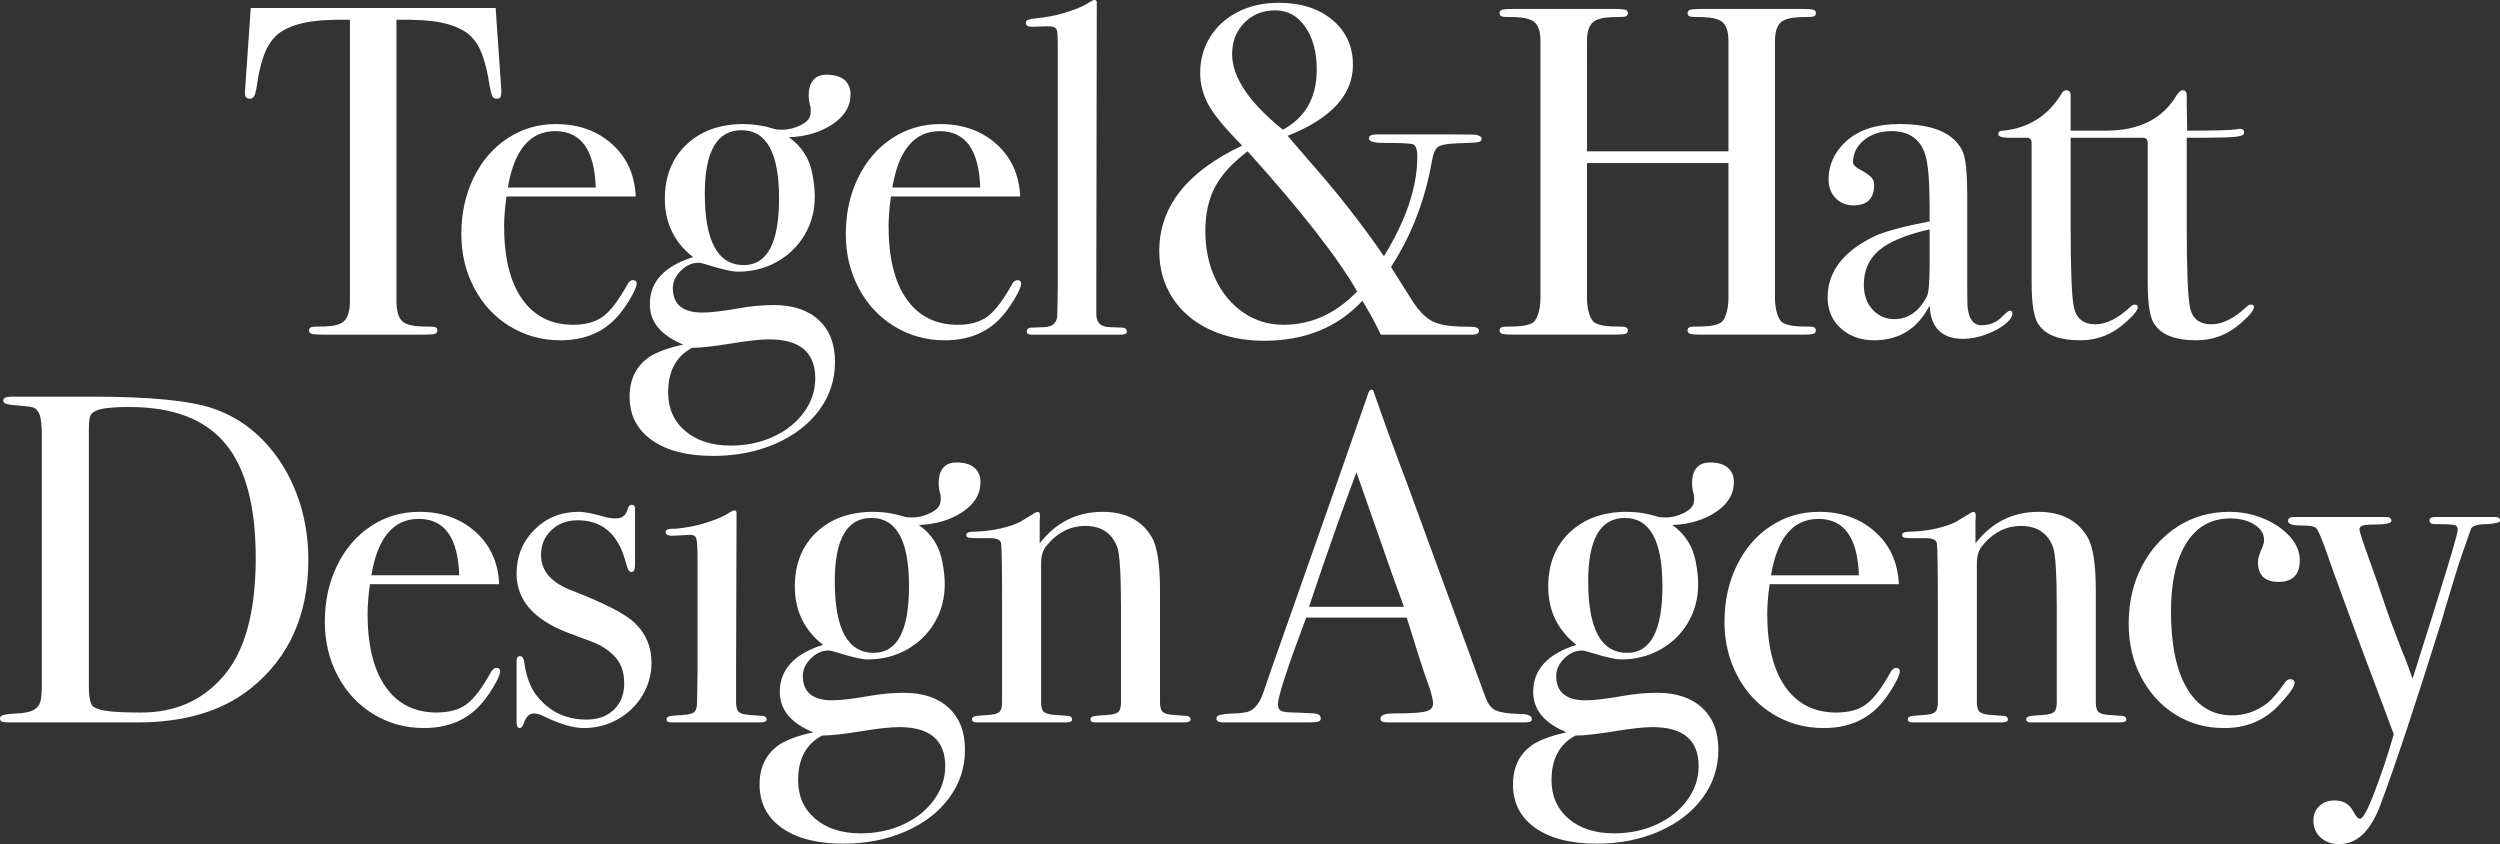
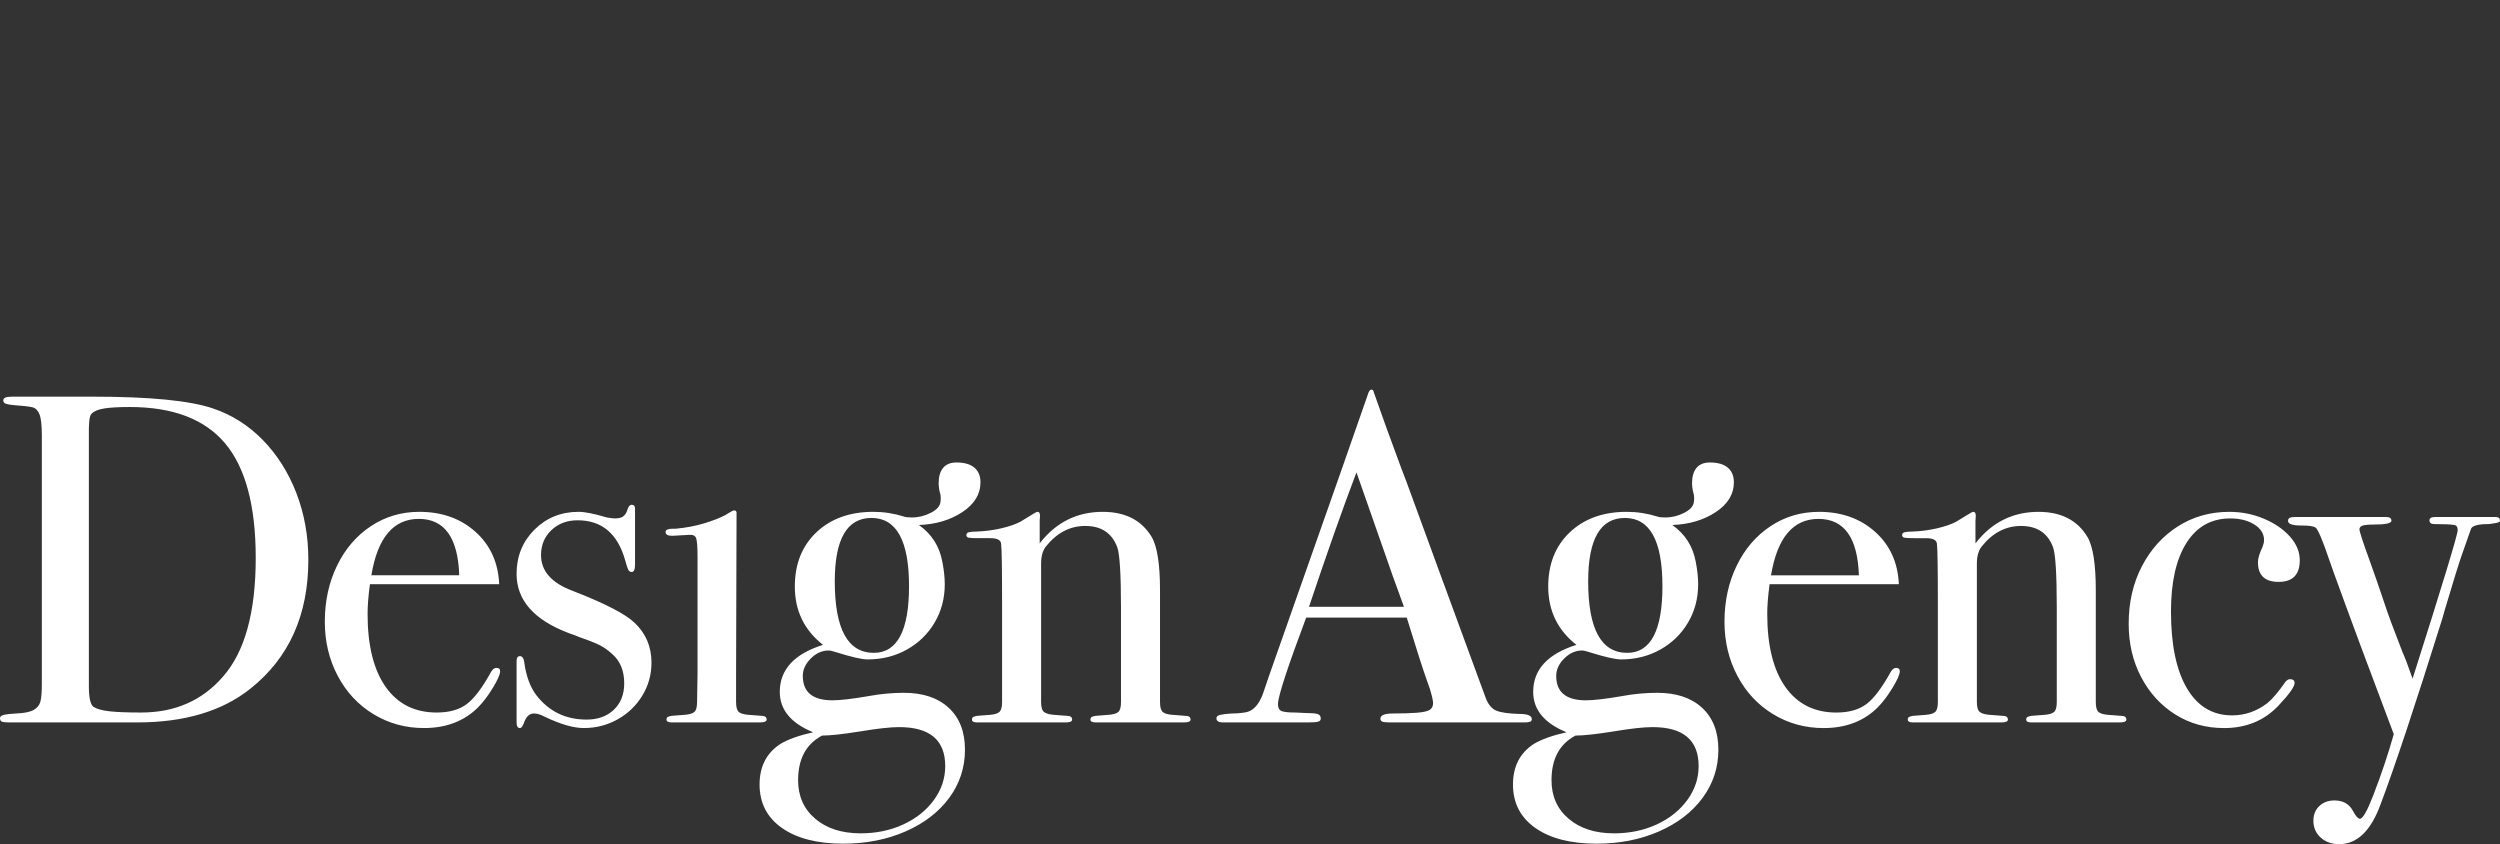
<svg xmlns="http://www.w3.org/2000/svg" id="Layer_1" width="150.111mm" height="50.699mm" viewBox="0 0 425.511 143.713">
  <rect x="0" y="0" width="425.511" height="143.713" fill="#333333" stroke="none" />
  <defs>
    <style>.cls-1{fill:#fff;}</style>
  </defs>
  <path class="cls-1" d="m425.511,88.64c0-.426-.24-.64-.72-.64h-10.32c-.64,0-.96.187-.96.56,0,.427.266.64.8.64,1.76,0,2.906.054,3.44.16.372.054.56.347.56.88,0,.747-2.56,9.174-7.68,25.28-.694-2.026-1.28-3.572-1.76-4.64-1.494-3.84-2.48-6.506-2.96-8l-1.36-4-1.36-3.84c-1.068-2.933-1.6-4.586-1.6-4.96,0-.266.16-.466.48-.6.32-.133.986-.2,2-.2,1.972,0,2.96-.212,2.96-.64,0-.426-.294-.64-.88-.64h-15.68c-.694,0-1.04.214-1.04.64,0,.534.72.8,2.16.8.692,0,1.226.027,1.6.08.372.054.666.134.88.24.212.108.532.668.96,1.68.426,1.014.906,2.32,1.44,3.92l.88,2.48c2.826,7.787,6.186,16.828,10.08,27.12-.96,3.413-2.134,6.906-3.52,10.48-1.014,2.613-1.76,3.92-2.24,3.92-.32,0-.72-.454-1.2-1.36-.64-1.174-1.68-1.76-3.12-1.76-1.068,0-1.934.32-2.6.96-.668.64-1,1.466-1,2.48,0,1.173.412,2.132,1.24,2.88.826.746,1.88,1.12,3.16,1.12,3.04,0,5.386-2.267,7.04-6.8,2.4-6.348,5.892-16.853,10.48-31.52l.48-1.68c1.44-4.853,2.4-7.946,2.88-9.28l1.52-4.32c.16-.586,1.172-.88,3.04-.88.48-.052.92-.12,1.32-.2.4-.08.6-.2.6-.36m-34.08,6.72c0-1.44-.56-2.786-1.68-4.04-1.12-1.252-2.6-2.266-4.44-3.04-1.84-.772-3.8-1.16-5.88-1.16-3.254,0-6.174.828-8.76,2.48-2.587,1.654-4.627,3.92-6.12,6.8-1.494,2.88-2.24,6.134-2.24,9.76,0,3.36.706,6.387,2.12,9.08,1.413,2.694,3.346,4.814,5.8,6.36,2.453,1.546,5.226,2.32,8.32,2.32,3.733,0,6.8-1.252,9.2-3.76,1.866-1.973,2.8-3.28,2.8-3.92,0-.426-.267-.64-.8-.64-.214,0-.454.134-.72.4-1.227,1.76-2.267,2.987-3.12,3.68-1.814,1.388-3.814,2.08-6,2.08-3.307,0-5.867-1.532-7.68-4.6-1.814-3.066-2.72-7.426-2.72-13.08,0-5.012.88-8.906,2.64-11.68,1.76-2.773,4.24-4.16,7.44-4.16,1.653,0,3.026.348,4.12,1.04,1.093.694,1.64,1.574,1.64,2.64,0,.32-.08.694-.24,1.12-.534,1.12-.8,2-.8,2.64,0,2.24,1.173,3.36,3.52,3.36,2.4,0,3.6-1.226,3.6-3.68m-67.679-4.32c0,.268.132.427.4.48.266.054.8.08,1.6.08h2.08c1.172,0,1.786.32,1.84.96.106.854.16,4.214.16,10.08v16.88c0,.854-.16,1.414-.48,1.68-.32.268-.88.427-1.68.48l-2.08.16c-.32.054-.548.12-.68.2-.134.08-.2.227-.2.44,0,.32.292.48.88.48h15.04c.746,0,1.12-.16,1.12-.48,0-.426-.294-.64-.88-.64l-2.08-.16c-.854-.053-1.454-.212-1.8-.48-.348-.266-.52-.826-.52-1.68v-23.6c0-1.226.266-2.186.8-2.88,1.866-2.346,4.106-3.52,6.72-3.52,2.72,0,4.532,1.2,5.44,3.6.426,1.174.64,4.64.64,10.4v16c0,.854-.16,1.414-.48,1.68-.32.268-.908.427-1.76.48l-2.08.16c-.32.054-.548.12-.68.2-.134.08-.2.227-.2.44,0,.32.292.48.88.48h15.04c.746,0,1.12-.16,1.12-.48,0-.426-.294-.64-.88-.64l-2.08-.16c-.854-.053-1.44-.212-1.76-.48-.32-.266-.48-.826-.48-1.68v-19.04c0-4.48-.48-7.52-1.44-9.12-1.708-2.826-4.48-4.24-8.32-4.24-4.374,0-7.948,1.787-10.72,5.36v-3.84c0-.212.012-.426.04-.64.026-.212.012-.412-.04-.6-.054-.186-.188-.28-.4-.28-.108,0-.48.2-1.12.6-.64.4-1.228.76-1.76,1.08-.8.428-1.88.8-3.24,1.12-1.36.32-2.788.508-4.28.56-.588,0-1.014.04-1.28.12-.268.08-.4.227-.4.44m-22.319,6.88c1.066-6.4,3.76-9.6,8.08-9.6,4.372,0,6.666,3.2,6.88,9.6h-14.96Zm21.92,16.32c0-.372-.214-.56-.64-.56-.32,0-.614.214-.88.64-1.494,2.72-2.88,4.56-4.16,5.52s-2.988,1.44-5.12,1.44c-3.734,0-6.628-1.453-8.68-4.36-2.054-2.906-3.08-7.052-3.08-12.44,0-1.386.132-3.066.4-5.04h22c-.16-3.68-1.508-6.652-4.04-8.92-2.534-2.266-5.72-3.4-9.56-3.4-3.04,0-5.788.814-8.24,2.44-2.454,1.627-4.374,3.868-5.76,6.72-1.388,2.854-2.08,6.04-2.08,9.56,0,3.36.732,6.427,2.2,9.2,1.466,2.774,3.492,4.947,6.08,6.52,2.586,1.573,5.452,2.36,8.6,2.36,3.786,0,6.852-1.172,9.2-3.52.852-.853,1.692-1.96,2.52-3.32.826-1.36,1.24-2.306,1.24-2.84m-59.28,18.56c0-3.628,1.36-6.16,4.08-7.6,1.387,0,3.573-.24,6.56-.72,2.88-.48,5.067-.72,6.56-.72,5.227,0,7.84,2.212,7.84,6.64,0,2.08-.64,4-1.92,5.76s-3.013,3.146-5.2,4.16c-2.187,1.013-4.613,1.52-7.28,1.52-3.2,0-5.773-.827-7.72-2.48-1.947-1.654-2.92-3.84-2.92-6.56m6.24-33.84c0-7.2,2.08-10.8,6.24-10.8,4.267,0,6.4,3.868,6.4,11.6,0,7.574-2,11.36-6,11.36-4.427,0-6.64-4.052-6.64-12.16m-12.8,34.56c0,3.146,1.267,5.613,3.8,7.4,2.533,1.786,6.013,2.68,10.44,2.68,3.893,0,7.427-.694,10.6-2.08,3.173-1.387,5.653-3.294,7.44-5.72,1.787-2.427,2.68-5.16,2.68-8.2s-.92-5.413-2.76-7.12c-1.84-1.706-4.387-2.56-7.64-2.56-1.973,0-3.973.187-6,.56-2.773.48-4.827.72-6.16.72-3.36,0-5.04-1.386-5.04-4.16,0-1.066.453-2.053,1.36-2.96.907-.906,1.92-1.36,3.04-1.36.267,0,.72.107,1.36.32,2.56.8,4.32,1.2,5.28,1.2,2.453,0,4.68-.56,6.68-1.68,2-1.12,3.573-2.653,4.72-4.6,1.147-1.946,1.72-4.12,1.72-6.52,0-1.12-.133-2.372-.4-3.76-.48-2.666-1.813-4.773-4-6.32,2.88-.106,5.347-.84,7.4-2.2,2.053-1.36,3.08-3.053,3.08-5.08,0-1.066-.347-1.893-1.04-2.48-.693-.586-1.707-.88-3.04-.88-1.013,0-1.773.308-2.28.92-.507.614-.76,1.48-.76,2.6,0,.64.107,1.307.32,2,.053.428.053.8,0,1.12-.053.747-.6,1.388-1.64,1.92-1.04.534-2.12.8-3.24.8-.64,0-1.093-.052-1.36-.16-1.707-.532-3.44-.8-5.2-.8-4,0-7.227,1.16-9.68,3.48s-3.68,5.4-3.68,9.24c0,4.108,1.6,7.414,4.8,9.92-4.907,1.548-7.36,4.214-7.36,8,0,3.04,1.893,5.333,5.68,6.88-2.4.532-4.267,1.2-5.6,2-2.347,1.546-3.52,3.84-3.52,6.88m-34.719-30.24c3.093-9.226,5.787-16.852,8.08-22.88l3.84,10.96c1.6,4.64,3.013,8.614,4.24,11.92h-16.16Zm35.84,18.24c-1.867-.052-3.187-.24-3.96-.56-.773-.32-1.373-1.04-1.8-2.16-3.04-8.266-5.693-15.492-7.96-21.68-2.267-6.186-4.12-11.252-5.56-15.2l-.8-2.08c-1.867-5.013-3.44-9.36-4.72-13.04-.053-.32-.187-.48-.4-.48-.267,0-.48.294-.64.88-.587,1.76-6.16,17.627-16.72,47.6-.16.48-.533,1.574-1.12,3.28-.64,1.76-1.547,2.8-2.72,3.12-.8.16-1.653.24-2.56.24-.907.054-1.573.134-2,.24-.427.108-.64.294-.64.56,0,.48.373.72,1.12.72h14.56c.747,0,1.28-.04,1.6-.12s.48-.252.48-.52c0-.32-.107-.546-.32-.68-.213-.132-.587-.212-1.12-.24-.533-.026-.907-.04-1.12-.04l-1.68-.08c-1.173,0-1.973-.08-2.4-.24s-.64-.56-.64-1.2c0-1.28,1.6-6.186,4.8-14.72h17.12c1.6,5.227,2.773,8.88,3.52,10.96l.4,1.12c.373,1.228.56,2.054.56,2.48,0,.534-.2.92-.6,1.16-.4.24-1.147.4-2.24.48-1.093.08-2.413.12-3.96.12-1.44,0-2.16.294-2.16.88,0,.268.12.44.36.52.24.08.653.12,1.24.12h22.96c.427,0,.733-.04.92-.12.187-.08.28-.226.28-.44,0-.586-.693-.88-2.08-.88m-94.158-30.48c0,.268.132.427.399.48.267.054.801.08,1.601.08h2.08c1.172,0,1.786.32,1.84.96.106.854.16,4.214.16,10.08v16.88c0,.854-.16,1.414-.481,1.68-.319.268-.879.427-1.679.48l-2.08.16c-.32.054-.548.12-.68.2-.134.08-.201.227-.201.44,0,.32.293.48.881.48h15.04c.746,0,1.12-.16,1.12-.48,0-.426-.294-.64-.881-.64l-2.08-.16c-.853-.053-1.453-.212-1.8-.48-.347-.266-.519-.826-.519-1.68v-23.6c0-1.226.266-2.186.799-2.88,1.867-2.346,4.107-3.52,6.72-3.52,2.72,0,4.533,1.2,5.44,3.6.427,1.174.64,4.64.64,10.4v16c0,.854-.159,1.414-.479,1.68-.321.268-.908.427-1.76.48l-2.08.16c-.321.054-.548.12-.681.2-.133.08-.2.227-.2.44,0,.32.293.48.881.48h15.039c.747,0,1.121-.16,1.121-.48,0-.426-.294-.64-.88-.64l-2.08-.16c-.854-.053-1.441-.212-1.76-.48-.321-.266-.481-.826-.481-1.68v-19.04c0-4.48-.48-7.52-1.44-9.12-1.707-2.826-4.48-4.24-8.319-4.24-4.374,0-7.948,1.787-10.721,5.36v-3.84c0-.212.013-.426.04-.64.027-.212.013-.412-.04-.6-.053-.186-.187-.28-.399-.28-.108,0-.481.2-1.121.6-.64.4-1.227.76-1.759,1.08-.801.428-1.881.8-3.241,1.12-1.36.32-2.787.508-4.28.56-.587,0-1.013.04-1.28.12-.267.08-.399.227-.399.44m-28.64,41.76c0-3.628,1.36-6.16,4.08-7.6,1.387,0,3.573-.24,6.56-.72,2.88-.48,5.067-.72,6.56-.72,5.227,0,7.84,2.212,7.84,6.64,0,2.08-.64,4-1.92,5.76s-3.013,3.146-5.2,4.16c-2.187,1.013-4.613,1.52-7.28,1.52-3.2,0-5.773-.827-7.72-2.48-1.947-1.654-2.92-3.84-2.92-6.56m6.24-33.84c0-7.2,2.08-10.8,6.24-10.8,4.267,0,6.4,3.868,6.4,11.6,0,7.574-2,11.36-6,11.36-4.427,0-6.64-4.052-6.64-12.16m-12.8,34.56c0,3.146,1.267,5.613,3.8,7.4,2.533,1.786,6.013,2.68,10.44,2.68,3.893,0,7.427-.694,10.6-2.08,3.173-1.387,5.653-3.294,7.44-5.72,1.787-2.427,2.68-5.16,2.68-8.2s-.92-5.413-2.76-7.12c-1.84-1.706-4.387-2.56-7.64-2.56-1.973,0-3.973.187-6,.56-2.773.48-4.827.72-6.16.72-3.36,0-5.04-1.386-5.04-4.16,0-1.066.453-2.053,1.36-2.96.907-.906,1.92-1.36,3.04-1.36.267,0,.72.107,1.36.32,2.56.8,4.32,1.2,5.28,1.2,2.453,0,4.68-.56,6.68-1.68,2-1.12,3.573-2.653,4.72-4.6,1.147-1.946,1.72-4.12,1.72-6.52,0-1.12-.133-2.372-.4-3.76-.48-2.666-1.813-4.773-4-6.32,2.88-.106,5.347-.84,7.4-2.2,2.053-1.36,3.08-3.053,3.08-5.08,0-1.066-.347-1.893-1.04-2.48-.693-.586-1.707-.88-3.04-.88-1.013,0-1.773.308-2.28.92-.507.614-.76,1.48-.76,2.6,0,.64.107,1.307.32,2,.053.428.053.8,0,1.12-.053.747-.6,1.388-1.64,1.92-1.04.534-2.12.8-3.24.8-.64,0-1.093-.052-1.36-.16-1.707-.532-3.44-.8-5.2-.8-4,0-7.227,1.16-9.68,3.48s-3.68,5.4-3.68,9.24c0,4.108,1.6,7.414,4.8,9.92-4.907,1.548-7.36,4.214-7.36,8,0,3.04,1.893,5.333,5.68,6.88-2.4.532-4.267,1.2-5.6,2-2.347,1.546-3.52,3.84-3.52,6.88m1.201-11.04c0-.426-.293-.64-.88-.64l-2.08-.16c-.853-.053-1.44-.212-1.76-.48-.32-.266-.48-.826-.48-1.68v-4.8l.08-27.52c-.053-.213-.187-.32-.4-.32-.16,0-.427.12-.8.36-.373.24-.613.387-.72.44-.907.48-2.107.947-3.6,1.4-1.493.454-3.12.76-4.88.92h-.6c-.24,0-.48.04-.72.12-.24.08-.36.227-.36.44,0,.427.373.64,1.12.64l2.88-.16c.64-.053,1.04.134,1.2.56.16.428.24,1.52.24,3.28v19.84l-.08,4.8c0,.854-.16,1.414-.48,1.68-.32.268-.907.427-1.76.48l-2.08.16c-.32.054-.547.12-.68.2-.133.08-.2.227-.2.44,0,.32.293.48.88.48h15.04c.747,0,1.12-.16,1.12-.48m-19.599-9.68c0-2.72-.96-4.986-2.88-6.8-1.547-1.492-5.067-3.306-10.56-5.44-3.574-1.332-5.36-3.36-5.36-6.08,0-1.706.586-3.12,1.76-4.24,1.173-1.12,2.666-1.68,4.48-1.68,4.106,0,6.8,2.267,8.08,6.8.213.8.386,1.334.52,1.6.133.268.333.4.6.4.373,0,.56-.426.56-1.28v-9.52c0-.426-.187-.64-.56-.64-.32,0-.56.267-.72.8-.16.588-.454,1.014-.88,1.28-.32.16-.747.24-1.28.24-.267,0-.72-.053-1.36-.16-2.134-.64-3.734-.96-4.8-.96-2.987,0-5.494,1.014-7.52,3.04-2.027,2.027-3.04,4.534-3.04,7.52,0,4.48,2.96,7.84,8.88,10.08,1.066.374,1.626.587,1.68.64,1.706.587,2.92,1.067,3.64,1.44.72.374,1.426.88,2.12,1.52,1.333,1.174,2,2.827,2,4.96,0,1.867-.587,3.36-1.76,4.48-1.174,1.12-2.72,1.68-4.64,1.68-3.574,0-6.427-1.386-8.56-4.16-1.067-1.386-1.76-3.306-2.08-5.76-.107-.586-.347-.88-.72-.88-.374,0-.56.294-.56.88v10.4c0,.64.186.96.56.96.266,0,.506-.32.72-.96.373-1.012.933-1.52,1.68-1.52.533,0,1.146.187,1.84.56,2.666,1.28,4.88,1.92,6.64,1.92,2.08,0,4-.494,5.76-1.48s3.16-2.333,4.2-4.04c1.04-1.706,1.56-3.573,1.56-5.6m-47.679-14.88c1.066-6.4,3.76-9.6,8.08-9.6,4.373,0,6.667,3.2,6.88,9.6h-14.96Zm21.92,16.32c0-.372-.214-.56-.64-.56-.32,0-.613.214-.88.64-1.493,2.72-2.88,4.56-4.16,5.52-1.28.96-2.987,1.44-5.12,1.44-3.733,0-6.627-1.453-8.68-4.36-2.053-2.906-3.08-7.052-3.08-12.44,0-1.386.133-3.066.4-5.04h22c-.16-3.68-1.507-6.652-4.04-8.92-2.533-2.266-5.72-3.4-9.56-3.4-3.04,0-5.787.814-8.24,2.44-2.453,1.627-4.373,3.868-5.76,6.72-1.387,2.854-2.08,6.04-2.08,9.56,0,3.36.733,6.427,2.2,9.2,1.467,2.774,3.493,4.947,6.08,6.52,2.587,1.573,5.453,2.36,8.6,2.36,3.787,0,6.853-1.172,9.2-3.52.853-.853,1.693-1.96,2.52-3.32.826-1.36,1.24-2.306,1.24-2.84m-47.199.96c-3.52,4.054-8.16,6.08-13.92,6.08-2.24,0-4-.066-5.28-.2-1.28-.132-2.214-.386-2.8-.76-.534-.372-.8-1.546-.8-3.52v-43.68c0-.48.026-1,.08-1.56.053-.56.186-.946.4-1.16.426-.426,1.146-.72,2.16-.88,1.013-.16,2.453-.24,4.32-.24,7.36,0,12.773,2.067,16.24,6.2,3.466,4.134,5.2,10.627,5.2,19.48,0,9.28-1.867,16.027-5.6,20.24m-1.68-45.68c-3.947-1.333-10.747-2-20.4-2H1.92c-.907,0-1.36.214-1.36.64,0,.268.146.454.44.56.293.107.76.187,1.4.24,1.546.108,2.586.227,3.12.36.533.134.933.534,1.2,1.2.266.667.4,1.854.4,3.56v42.32c0,1.388-.08,2.388-.24,3-.16.614-.548,1.094-1.16,1.44-.614.347-1.614.548-3,.6-.96.054-1.654.134-2.08.24-.427.108-.64.294-.64.56,0,.32.12.52.36.6.24.08.68.12,1.32.12h21.68c8.053,0,14.48-1.92,19.28-5.76,6.56-5.226,9.84-12.532,9.84-21.92,0-4.052-.68-7.84-2.04-11.36-1.36-3.52-3.267-6.532-5.72-9.04-2.454-2.506-5.28-4.292-8.48-5.36" />
-   <path class="cls-1" d="m340.111,22.8c0,.427.586.64,1.76.64h3.04c.586,0,.88.294.88.88v23.84c0,3.734.426,6.134,1.28,7.2,1.226,1.706,3.546,2.56,6.96,2.56,2.986,0,5.6-1.04,7.84-3.12,1.332-1.173,2-2.026,2-2.56,0-.266-.188-.4-.56-.4-.214,0-.454.134-.72.4-2.134,1.974-4.108,2.96-5.92,2.96-2.028,0-3.254-.96-3.68-2.88-.374-1.706-.56-6.373-.56-14v-14.88h12.24c.586,0,.88.294.88.88v23.84c0,3.787.426,6.187,1.28,7.2,1.226,1.706,3.546,2.56,6.96,2.56,2.986,0,5.6-1.04,7.84-3.12,1.332-1.173,2-2.026,2-2.56,0-.266-.188-.4-.56-.4-.214,0-.454.134-.72.4-2.134,1.974-4.108,2.96-5.92,2.96-2.08,0-3.308-.96-3.68-2.88-.374-1.706-.56-6.373-.56-14v-14.88h3.28c2.4,0,4.08-.052,5.04-.16.96-.106,1.44-.32,1.44-.64,0-.48-.214-.72-.64-.72-.214,0-.4.027-.56.08-.908.16-3.734.24-8.48.24l-.08-4.56v-1.44c0-.586-.24-.88-.72-.88-.268,0-.588.267-.96.8-2.4,4.054-6.4,6.08-12,6.08h-6.08v-6c0-.586-.24-.88-.72-.88-.374,0-.694.267-.96.8-2.294,3.627-5.548,5.654-9.76,6.08-.588,0-.88.187-.88.56m-11.679,22.08c0,3.147-.16,5.014-.48,5.6-1.334,2.56-3.174,3.84-5.52,3.84-1.494,0-2.734-.546-3.72-1.64-.988-1.093-1.48-2.493-1.48-4.2,0-2.453.866-4.413,2.6-5.88,1.732-1.466,4.6-2.653,8.6-3.56v5.84Zm14.08,8.48c0-.32-.134-.48-.4-.48-.214,0-.614.294-1.2.88-.96,1.067-2.188,1.6-3.68,1.6-1.28,0-2.054-.96-2.32-2.88-.054-.266-.08-1.706-.08-4.32v-14.96c0-3.68-.24-6.106-.72-7.28-1.388-3.2-4.988-4.8-10.8-4.8-3.948,0-6.988.987-9.12,2.96-1.974,1.814-2.96,3.974-2.96,6.48,0,1.28.4,2.334,1.2,3.16.8.827,1.812,1.24,3.04,1.24,2.346,0,3.52-1.173,3.52-3.52,0-.533-.2-.986-.6-1.36-.4-.373-.948-.746-1.64-1.12-.908-.48-1.36-.906-1.36-1.28,0-1.546.626-2.826,1.88-3.84,1.252-1.013,2.812-1.52,4.68-1.52,2.986,0,4.906,1.36,5.76,4.08.48,1.547.72,4.64.72,9.28v2c-4.64.907-7.788,1.76-9.44,2.56-5.28,2.56-7.92,6.027-7.92,10.4,0,2.134.746,3.88,2.24,5.24,1.492,1.36,3.386,2.04,5.68,2.04,4.266,0,7.412-1.973,9.44-5.92.16,3.787,2.08,5.68,5.76,5.68,1.12,0,2.332-.228,3.64-.68,1.306-.453,2.412-1.026,3.32-1.72.906-.693,1.36-1.333,1.36-1.92m-87.28,2.88c0,.32.173.52.52.6.346.08.973.12,1.88.12h17.04c.96,0,1.6-.04,1.92-.12s.48-.28.48-.6c0-.426-.32-.64-.96-.64-1.28,0-2.227-.04-2.84-.12-.614-.08-1.16-.226-1.64-.44-.48-.213-.854-.733-1.12-1.56-.267-.826-.4-1.746-.4-2.76v-22.96h24.08v22.96c0,1.014-.134,1.934-.4,2.76-.267.827-.64,1.347-1.12,1.56-.48.214-1.027.36-1.64.44-.614.08-1.56.12-2.84.12-.64,0-.96.214-.96.64,0,.32.173.52.52.6.346.08.973.12,1.88.12h17.04c.96,0,1.6-.04,1.92-.12.32-.08.48-.28.48-.6,0-.426-.32-.64-.96-.64-1.28,0-2.227-.04-2.84-.12-.614-.08-1.16-.226-1.64-.44-.48-.213-.854-.733-1.12-1.56-.267-.826-.4-1.746-.4-2.76V6.96c0-1.866.506-3.04,1.52-3.52.48-.213,1.026-.36,1.64-.44.613-.08,1.56-.12,2.84-.12.64,0,.96-.213.96-.64,0-.32-.174-.52-.52-.6-.347-.08-.974-.12-1.88-.12h-17.04c-.907,0-1.534.04-1.88.12-.347.08-.52.28-.52.6,0,.427.32.64.96.64,1.28,0,2.226.04,2.84.12.613.08,1.16.227,1.64.44,1.013.48,1.52,1.654,1.52,3.52v18.8h-24.08V6.96c0-1.866.506-3.04,1.52-3.52.48-.213,1.026-.36,1.64-.44.613-.08,1.56-.12,2.84-.12.64,0,.96-.213.96-.64,0-.32-.174-.52-.52-.6-.347-.08-.974-.12-1.88-.12h-17.04c-.907,0-1.534.04-1.88.12-.347.08-.52.28-.52.6,0,.427.32.64.96.64,1.28,0,2.226.04,2.84.12.613.08,1.16.227,1.64.44,1.013.48,1.52,1.654,1.52,3.52v43.76c0,1.014-.134,1.934-.4,2.76-.267.827-.64,1.347-1.12,1.56-.48.214-1.027.36-1.64.44-.614.08-1.56.12-2.84.12-.64,0-.96.214-.96.64m-24.238-6.64c-3.628,3.788-7.814,5.68-12.56,5.68-2.508,0-4.774-.693-6.8-2.08-2.028-1.386-3.614-3.293-4.76-5.72-1.148-2.426-1.72-5.133-1.72-8.12,0-2.933.546-5.44,1.64-7.52,1.092-2.08,2.946-4.106,5.56-6.08,9.12,10.134,15.332,18.08,18.64,23.84m-6.88-37.76c0,4.747-1.92,8.16-5.76,10.24-5.76-4.64-8.64-8.933-8.64-12.88,0-2.133.692-3.906,2.08-5.32,1.386-1.412,3.146-2.12,5.28-2.12,2.08,0,3.772.934,5.08,2.8,1.306,1.867,1.96,4.294,1.96,7.28m28.08,11.76c0-.266-.294-.48-.88-.64-.16-.053-1.494-.08-4-.08h-12.96c-.908,0-1.36.214-1.36.64,0,.534.8.8,2.4.8,2.932,0,4.64.08,5.12.24.48.214.72.907.72,2.08,0,5.174-1.894,10.827-5.68,16.96-3.788-5.493-7.92-10.773-12.4-15.84l-4-4.64c7.412-2.933,11.12-6.96,11.12-12.08,0-3.146-1.16-5.693-3.48-7.64-2.32-1.946-5.374-2.92-9.16-2.92-2.614,0-4.934.52-6.96,1.56-2.028,1.04-3.6,2.467-4.72,4.28-1.12,1.814-1.68,3.84-1.68,6.08,0,1.707.386,3.36,1.16,4.96.772,1.6,2.412,3.707,4.92,6.32.64.64.986,1.014,1.04,1.12-9.388,4.427-14.08,10.4-14.08,17.92,0,2.987.746,5.64,2.24,7.96,1.492,2.32,3.6,4.12,6.32,5.4,2.72,1.28,5.812,1.92,9.28,1.92,6.932,0,12.506-2.266,16.72-6.8l.4.64c1.12,1.867,2.026,3.574,2.72,5.12h15.6c.746,0,1.12-.213,1.12-.64,0-.32-.16-.52-.48-.6-.32-.08-.908-.12-1.76-.12-2.614,0-4.508-.306-5.68-.92-1.174-.613-2.294-1.746-3.36-3.4l-3.68-5.84c3.466-5.333,5.786-11.333,6.96-18,.212-1.28.56-2.093,1.04-2.44.48-.346,1.546-.546,3.2-.6,2.08-.053,3.332-.133,3.76-.24.32-.106.48-.293.48-.56m-60.398,32.88c0-.48-.294-.72-.88-.72l-2.08-.08c-1.494-.053-2.24-.773-2.24-2.16v-4.8l.08-48.4c-.054-.212-.188-.32-.4-.32-.16,0-.428.12-.8.36-.374.24-.614.388-.72.44-.908.48-2.108.948-3.6,1.4-1.494.454-3.12.76-4.88.92-.588.054-1.014.134-1.28.24-.268.108-.4.294-.4.56,0,.427.372.64,1.12.64l2.24-.08h.64c.692,0,1.12.214,1.28.64.106.214.16,1.174.16,2.88v40.72l-.08,4.8c0,1.387-.748,2.107-2.24,2.16l-2.08.08c-.588,0-.88.24-.88.72,0,.32.292.48.88.48h15.04c.746,0,1.12-.16,1.12-.48m-39.919-24.56c1.066-6.4,3.76-9.6,8.08-9.6,4.372,0,6.666,3.2,6.88,9.6h-14.96Zm21.92,16.32c0-.373-.214-.56-.64-.56-.32,0-.614.214-.88.64-1.494,2.72-2.88,4.56-4.16,5.52s-2.988,1.44-5.12,1.44c-3.734,0-6.628-1.453-8.68-4.36-2.054-2.906-3.08-7.053-3.08-12.44,0-1.386.132-3.066.4-5.04h22c-.16-3.68-1.508-6.653-4.04-8.92-2.534-2.266-5.72-3.4-9.56-3.4-3.04,0-5.788.814-8.24,2.44-2.454,1.627-4.374,3.867-5.76,6.72-1.388,2.854-2.08,6.04-2.08,9.56,0,3.36.732,6.427,2.2,9.2,1.466,2.774,3.492,4.947,6.08,6.52,2.586,1.572,5.452,2.36,8.6,2.36,3.786,0,6.852-1.173,9.2-3.52.852-.853,1.692-1.96,2.52-3.32.826-1.36,1.24-2.306,1.24-2.84m-60.079,18.56c0-3.628,1.36-6.16,4.08-7.6,1.386,0,3.572-.24,6.56-.72,2.88-.48,5.066-.72,6.56-.72,5.226,0,7.84,2.212,7.84,6.64,0,2.08-.64,4-1.92,5.76-1.28,1.76-3.014,3.146-5.2,4.16-2.188,1.012-4.614,1.52-7.28,1.52-3.2,0-5.774-.828-7.72-2.48-1.948-1.654-2.92-3.84-2.92-6.56m6.24-33.84c0-7.2,2.08-10.8,6.24-10.8,4.266,0,6.4,3.867,6.4,11.6,0,7.574-2,11.36-6,11.36-4.428,0-6.64-4.053-6.64-12.16m-12.8,34.56c0,3.146,1.266,5.612,3.8,7.4,2.532,1.786,6.012,2.68,10.44,2.68,3.892,0,7.426-.694,10.6-2.08,3.172-1.388,5.652-3.294,7.44-5.72,1.786-2.428,2.68-5.16,2.68-8.2s-.92-5.413-2.76-7.12c-1.84-1.706-4.388-2.56-7.64-2.56-1.974,0-3.974.187-6,.56-2.774.48-4.828.72-6.16.72-3.36,0-5.04-1.386-5.04-4.16,0-1.066.452-2.053,1.36-2.96.906-.906,1.92-1.36,3.04-1.36.266,0,.72.107,1.36.32,2.56.8,4.32,1.2,5.28,1.2,2.452,0,4.68-.56,6.68-1.68,2-1.12,3.572-2.653,4.72-4.6,1.146-1.946,1.72-4.12,1.72-6.52,0-1.12-.134-2.373-.4-3.76-.48-2.666-1.814-4.773-4-6.32,2.88-.106,5.346-.84,7.4-2.2,2.052-1.36,3.08-3.053,3.08-5.08,0-1.066-.348-1.892-1.04-2.48-.694-.586-1.708-.88-3.04-.88-1.014,0-1.774.307-2.28.92-.508.614-.76,1.48-.76,2.6,0,.64.106,1.307.32,2,.052.427.052.8,0,1.12-.054.747-.6,1.388-1.64,1.92-1.04.534-2.12.8-3.24.8-.64,0-1.094-.053-1.36-.16-1.708-.533-3.44-.8-5.2-.8-4,0-7.228,1.16-9.68,3.48-2.454,2.32-3.68,5.4-3.68,9.24,0,4.107,1.6,7.414,4.8,9.92-4.908,1.547-7.36,4.214-7.36,8,0,3.04,1.892,5.332,5.68,6.88-2.4.532-4.268,1.2-5.6,2-2.348,1.546-3.52,3.84-3.52,6.88m-20.719-35.6c1.066-6.4,3.76-9.6,8.08-9.6,4.372,0,6.666,3.2,6.88,9.6h-14.96Zm21.92,16.32c0-.373-.214-.56-.64-.56-.32,0-.614.214-.88.64-1.494,2.72-2.88,4.56-4.16,5.52s-2.988,1.44-5.12,1.44c-3.734,0-6.628-1.453-8.68-4.36-2.054-2.906-3.08-7.053-3.08-12.44,0-1.386.132-3.066.4-5.04h22c-.16-3.68-1.508-6.653-4.04-8.92-2.534-2.266-5.72-3.4-9.56-3.4-3.04,0-5.788.814-8.24,2.44-2.454,1.627-4.374,3.867-5.76,6.72-1.388,2.854-2.08,6.04-2.08,9.56,0,3.36.732,6.427,2.2,9.2,1.466,2.774,3.492,4.947,6.08,6.52,2.586,1.572,5.452,2.36,8.6,2.36,3.786,0,6.852-1.173,9.2-3.52.852-.853,1.692-1.96,2.52-3.32.826-1.36,1.24-2.306,1.24-2.84M41.719,15.2c-.053.587-.026,1,.08,1.24.106.24.346.36.72.36.32,0,.56-.133.72-.4.16-.266.306-.786.44-1.56.132-.773.226-1.372.28-1.8.373-1.92.826-3.453,1.36-4.6.532-1.146,1.28-2.093,2.24-2.84,1.12-.8,2.586-1.386,4.4-1.76,1.812-.372,4.346-.533,7.6-.48v47.92c0,1.974-.507,3.227-1.52,3.76-.48.214-1.028.36-1.64.44-.614.08-1.56.12-2.84.12-.64,0-.96.214-.96.64,0,.32.172.52.52.6.346.08.972.12,1.88.12h17.04c.96,0,1.6-.04,1.92-.12.32-.08.48-.28.48-.6,0-.426-.32-.64-.96-.64-1.28,0-2.227-.04-2.84-.12-.614-.08-1.16-.226-1.64-.44-1.014-.48-1.52-1.733-1.52-3.76V3.36c3.252-.053,5.786.108,7.6.48,1.813.374,3.28.96,4.4,1.76.96.747,1.706,1.694,2.24,2.84.532,1.147.986,2.68,1.36,4.6.052.428.146.987.28,1.68.132.694.266,1.214.4,1.56.133.347.386.52.76.52.32,0,.532-.08.64-.24.106-.16.16-.453.16-.88v-.48l-.96-13.84h-41.68l-.96,13.84Z" />
</svg>